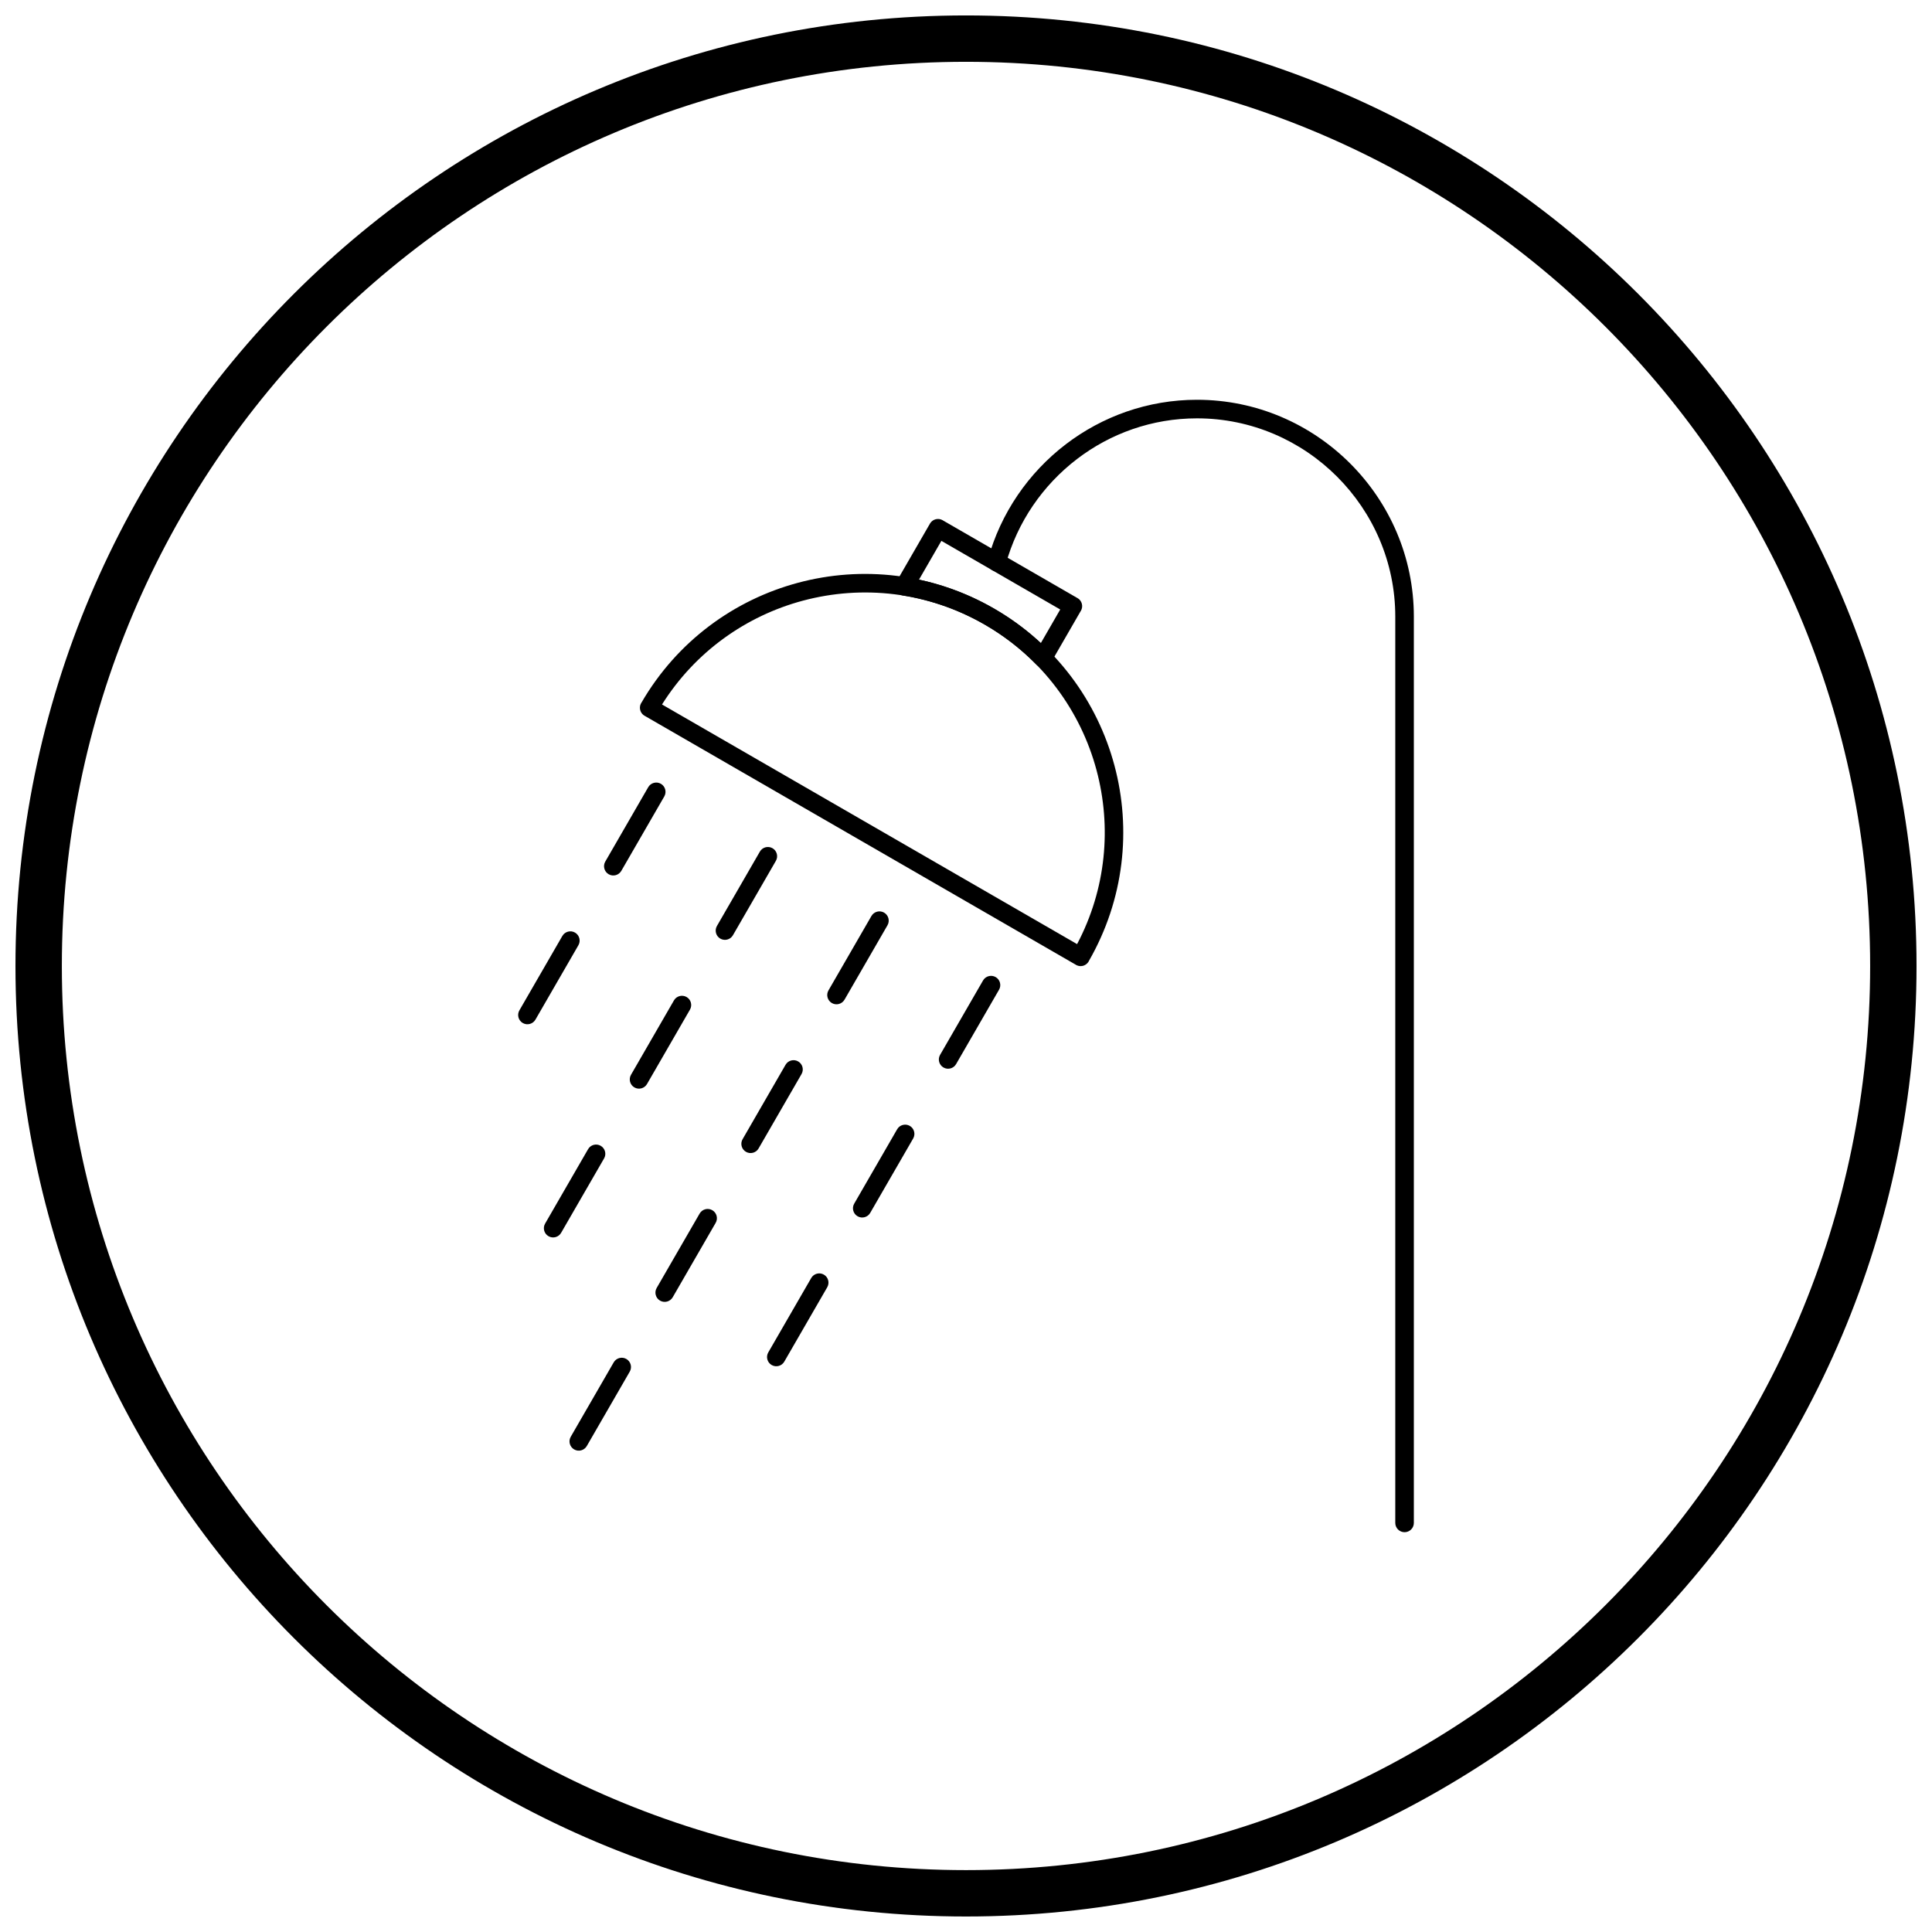
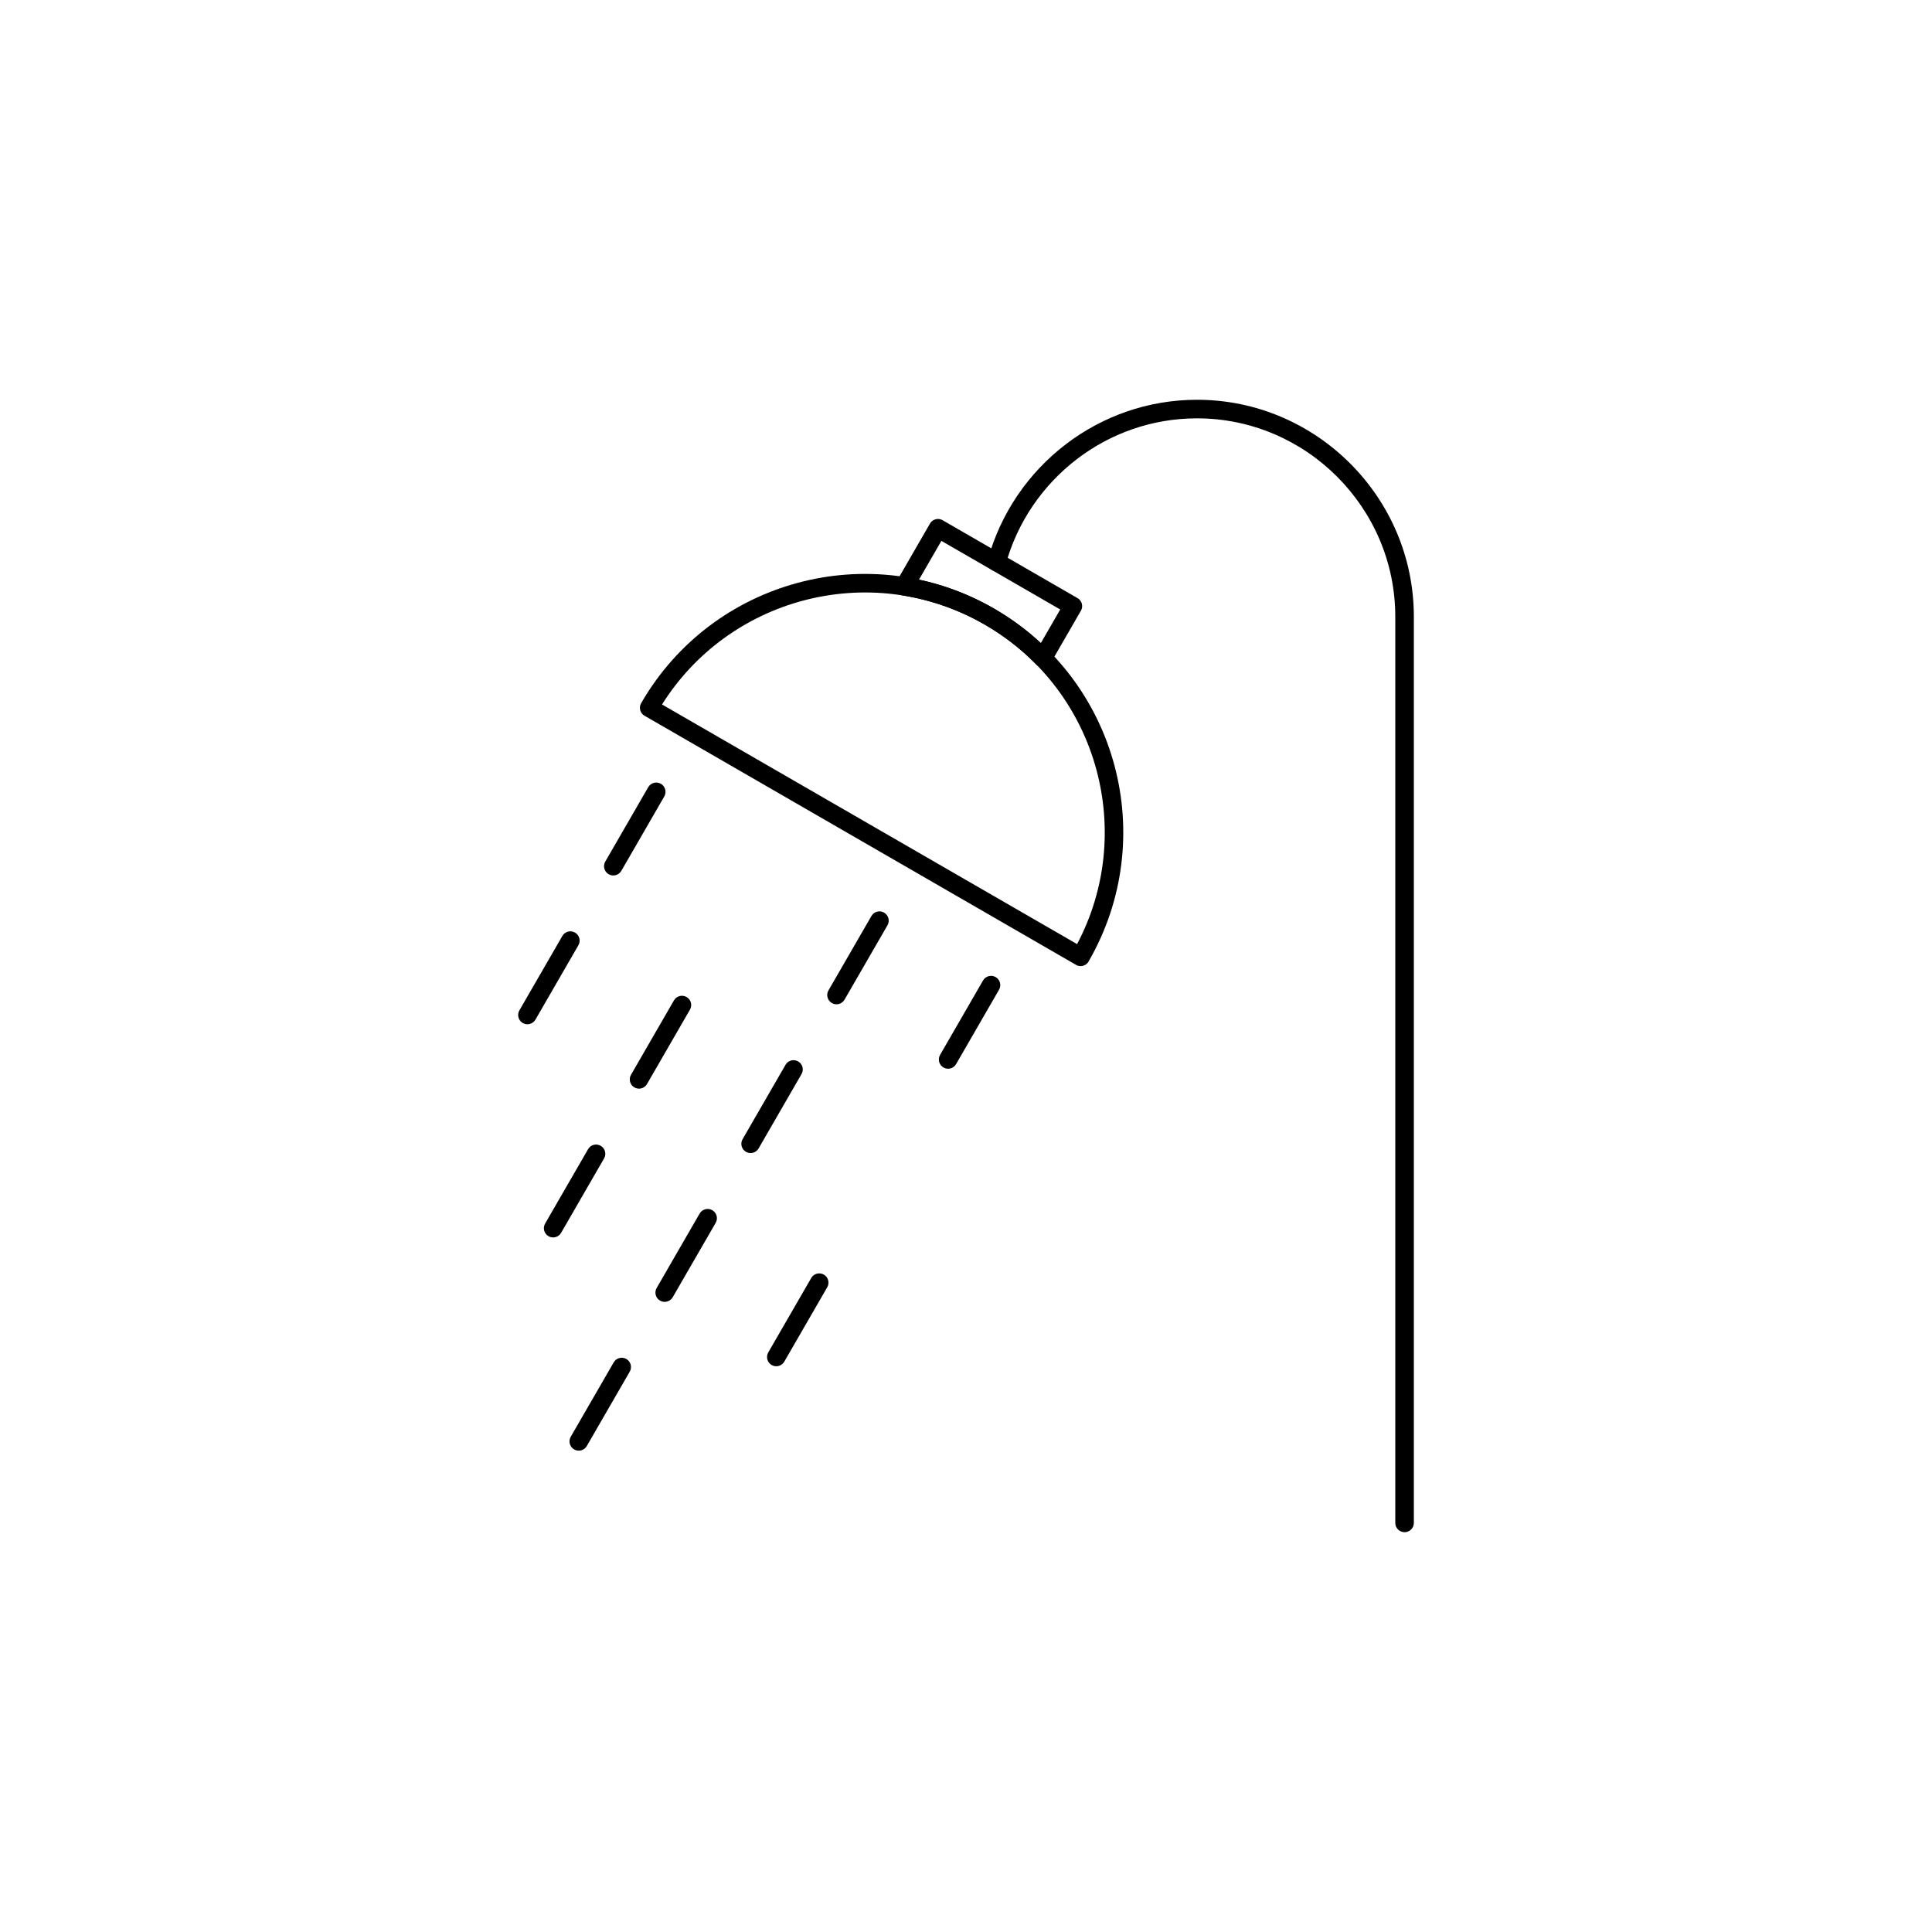
<svg xmlns="http://www.w3.org/2000/svg" width="800px" height="800px" version="1.1" viewBox="144 144 512 512">
  <defs>
    <clipPath id="a">
      <path d="m148.09 148.09h503.81v503.81h-503.81z" />
    </clipPath>
  </defs>
  <path d="m407.58 305.36 0.008 0.004 0.012 0.008c16.285 9.457 27.219 24.609 31.738 41.477 4.519 16.875 2.617 35.473-6.773 51.816l0.008 0.004c-0.023 0.043-0.047 0.086-0.07 0.129l-0.016 0.027-0.012 0.016-0.023 0.035-0.012 0.016-0.023 0.035-0.012 0.02-0.039 0.055-0.016 0.02-0.027 0.039-0.004 0.004-0.027 0.035-0.02 0.023-0.02 0.027-0.02 0.02-0.02 0.023-0.023 0.027-0.121 0.121-0.031 0.027-0.035 0.035-0.031 0.027-0.02 0.016-0.023 0.02-0.016 0.016-0.078 0.059-0.059 0.039-0.043 0.031-0.039 0.023-0.027 0.02-0.02 0.012-0.082 0.047-0.016 0.008-0.035 0.02-0.02 0.008-0.027 0.016-0.078 0.039-0.027 0.012-0.035 0.016-0.016 0.008-0.039 0.016-0.016 0.004-0.039 0.016-0.016 0.004-0.059 0.023-0.023 0.008c-0.035 0.012-0.066 0.02-0.102 0.031h-0.004l-0.062 0.016-0.043 0.008-0.016 0.004c-0.359 0.078-0.742 0.074-1.109-0.02l-0.012-0.004-0.047-0.012-0.008-0.004c-0.113-0.031-0.227-0.074-0.34-0.121l-0.012-0.004c-0.031-0.012-0.059-0.027-0.086-0.043-0.098-0.047-0.188-0.102-0.273-0.16l-114.18-65.922-0.004 0.004c-0.922-0.531-1.367-1.57-1.191-2.562l0.004-0.023 0.008-0.031 0.008-0.043 0.004-0.016 0.012-0.059 0.008-0.035 0.008-0.027c0.066-0.238 0.172-0.465 0.305-0.668l0.004-0.004 0.027-0.043c9.457-16.285 24.609-27.219 41.477-31.738 16.863-4.519 35.445-2.625 51.777 6.746 0.098 0.047 0.188 0.098 0.277 0.156l0.004 0.004 0.023 0.016zm27.016 42.758c-4.195-15.664-14.352-29.73-29.477-38.508-0.047-0.023-0.09-0.047-0.137-0.074l0.004-0.004h-0.004l0.969-1.672 0.262-0.453-1.23 2.125c-15.195-8.773-32.508-10.555-48.223-6.344-14.973 4.012-28.488 13.469-37.32 27.504l110 63.508c7.738-14.664 9.168-31.098 5.156-46.078z" />
  <path d="m405.79 292.33c-0.355 1.305 0.414 2.652 1.719 3.008 1.305 0.355 2.652-0.414 3.008-1.719 3.082-11.262 9.848-21.047 18.906-27.973 8.84-6.758 19.867-10.781 31.797-10.781 14.445 0 27.582 5.914 37.105 15.438 9.523 9.523 15.438 22.66 15.438 37.105v240.18c0 1.359 1.102 2.461 2.461 2.461s2.461-1.102 2.461-2.461v-240.18c0-15.805-6.465-30.172-16.879-40.586-10.414-10.414-24.781-16.879-40.586-16.879-13.039 0-25.102 4.406-34.777 11.801-9.891 7.562-17.281 18.266-20.652 30.586z" />
  <path d="m320.04 355.07c0.68-1.172 0.277-2.676-0.895-3.356-1.172-0.68-2.676-0.277-3.356 0.895l-11.383 19.715c-0.68 1.172-0.277 2.676 0.895 3.356 1.172 0.68 2.676 0.277 3.356-0.895z" />
  <path d="m297.28 394.5c0.68-1.172 0.277-2.676-0.895-3.356s-2.676-0.277-3.356 0.895l-11.383 19.715c-0.68 1.172-0.277 2.676 0.895 3.356 1.172 0.68 2.676 0.277 3.356-0.895z" />
-   <path d="m349.62 372.13c0.672-1.172 0.27-2.672-0.902-3.344-1.172-0.672-2.672-0.27-3.344 0.902l-11.383 19.715c-0.672 1.172-0.27 2.672 0.902 3.344s2.672 0.27 3.344-0.902z" />
  <path d="m326.85 411.56c0.672-1.172 0.27-2.672-0.902-3.344s-2.672-0.27-3.344 0.902l-11.383 19.715c-0.672 1.172-0.27 2.672 0.902 3.344s2.672 0.27 3.344-0.902z" />
  <path d="m304.09 450.99c0.676-1.172 0.27-2.672-0.902-3.344-1.172-0.676-2.672-0.27-3.344 0.902l-11.383 19.715c-0.676 1.172-0.27 2.672 0.902 3.344 1.172 0.676 2.672 0.27 3.344-0.902z" />
  <path d="m379.19 389.21c0.68-1.172 0.277-2.676-0.895-3.356s-2.676-0.277-3.356 0.895l-11.383 19.715c-0.68 1.172-0.277 2.676 0.895 3.356 1.172 0.68 2.676 0.277 3.356-0.895z" />
  <path d="m356.42 428.63c0.672-1.172 0.27-2.672-0.902-3.344-1.172-0.676-2.672-0.27-3.344 0.902l-11.383 19.715c-0.672 1.172-0.27 2.672 0.902 3.344 1.172 0.676 2.672 0.27 3.344-0.902z" />
  <path d="m333.66 468.07c0.68-1.172 0.277-2.676-0.895-3.356-1.172-0.68-2.676-0.277-3.356 0.895l-11.383 19.715c-0.68 1.172-0.277 2.676 0.895 3.356 1.172 0.68 2.676 0.277 3.356-0.895z" />
  <path d="m310.89 507.5c0.68-1.172 0.277-2.676-0.895-3.356-1.172-0.68-2.676-0.277-3.356 0.895l-11.383 19.715c-0.68 1.172-0.277 2.676 0.895 3.356s2.676 0.277 3.356-0.895z" />
  <path d="m408.76 406.28c0.672-1.172 0.27-2.672-0.902-3.344s-2.672-0.27-3.344 0.902l-11.383 19.715c-0.672 1.172-0.27 2.672 0.902 3.344s2.672 0.27 3.344-0.902z" />
-   <path d="m386 445.71c0.676-1.172 0.27-2.672-0.902-3.344s-2.672-0.27-3.344 0.902l-11.383 19.715c-0.676 1.172-0.27 2.672 0.902 3.344s2.672 0.27 3.344-0.902z" />
  <path d="m363.23 485.13c0.672-1.172 0.27-2.672-0.902-3.344-1.172-0.672-2.672-0.27-3.344 0.902l-11.383 19.715c-0.676 1.172-0.27 2.672 0.902 3.344s2.672 0.27 3.344-0.902z" />
  <path d="m394 281.98 35.543 20.52-1.219 2.125 1.23-2.129c1.176 0.68 1.578 2.184 0.902 3.359-0.039 0.066-0.082 0.133-0.125 0.195l-7.824 13.555-2.125-1.219 2.129 1.23c-0.68 1.176-2.184 1.578-3.359 0.902-0.258-0.148-0.477-0.336-0.656-0.547-1.961-1.988-4.066-3.859-6.312-5.602-2.25-1.742-4.652-3.359-7.199-4.828-3.406-1.965-6.922-3.582-10.504-4.856-3.691-1.312-7.434-2.266-11.184-2.867l0.383-2.422-0.391 2.43c-1.34-0.215-2.254-1.477-2.039-2.82 0.059-0.367 0.195-0.699 0.391-0.988l8.809-15.254-0.004-0.004c0.68-1.176 2.184-1.578 3.359-0.902 0.066 0.039 0.133 0.082 0.195 0.125zm30.977 23.543-31.5-18.188-5.938 10.281c2.891 0.617 5.758 1.426 8.574 2.43 3.859 1.375 7.652 3.117 11.328 5.238 2.723 1.574 5.305 3.312 7.738 5.195 1.621 1.254 3.172 2.574 4.652 3.945l5.141-8.906z" />
  <g clip-path="url(#a)">
-     <path d="m400 148.09c69.562 0 132.54 28.195 178.12 73.781 45.586 45.586 73.781 108.56 73.781 178.12s-28.195 132.54-73.781 178.12c-45.586 45.586-108.56 73.781-178.12 73.781s-132.54-28.195-178.12-73.781c-45.586-45.586-73.781-108.56-73.781-178.12s28.195-132.54 73.781-178.12c45.586-45.586 108.56-73.781 178.12-73.781zm169.43 82.469c-43.363-43.363-103.27-70.18-169.43-70.18s-126.07 26.82-169.43 70.18c-43.363 43.363-70.18 103.27-70.18 169.43 0 66.168 26.82 126.07 70.18 169.43 43.363 43.363 103.27 70.18 169.43 70.18s126.07-26.82 169.43-70.18c43.363-43.363 70.18-103.27 70.18-169.43 0-66.168-26.82-126.07-70.18-169.43z" />
-   </g>
+     </g>
</svg>